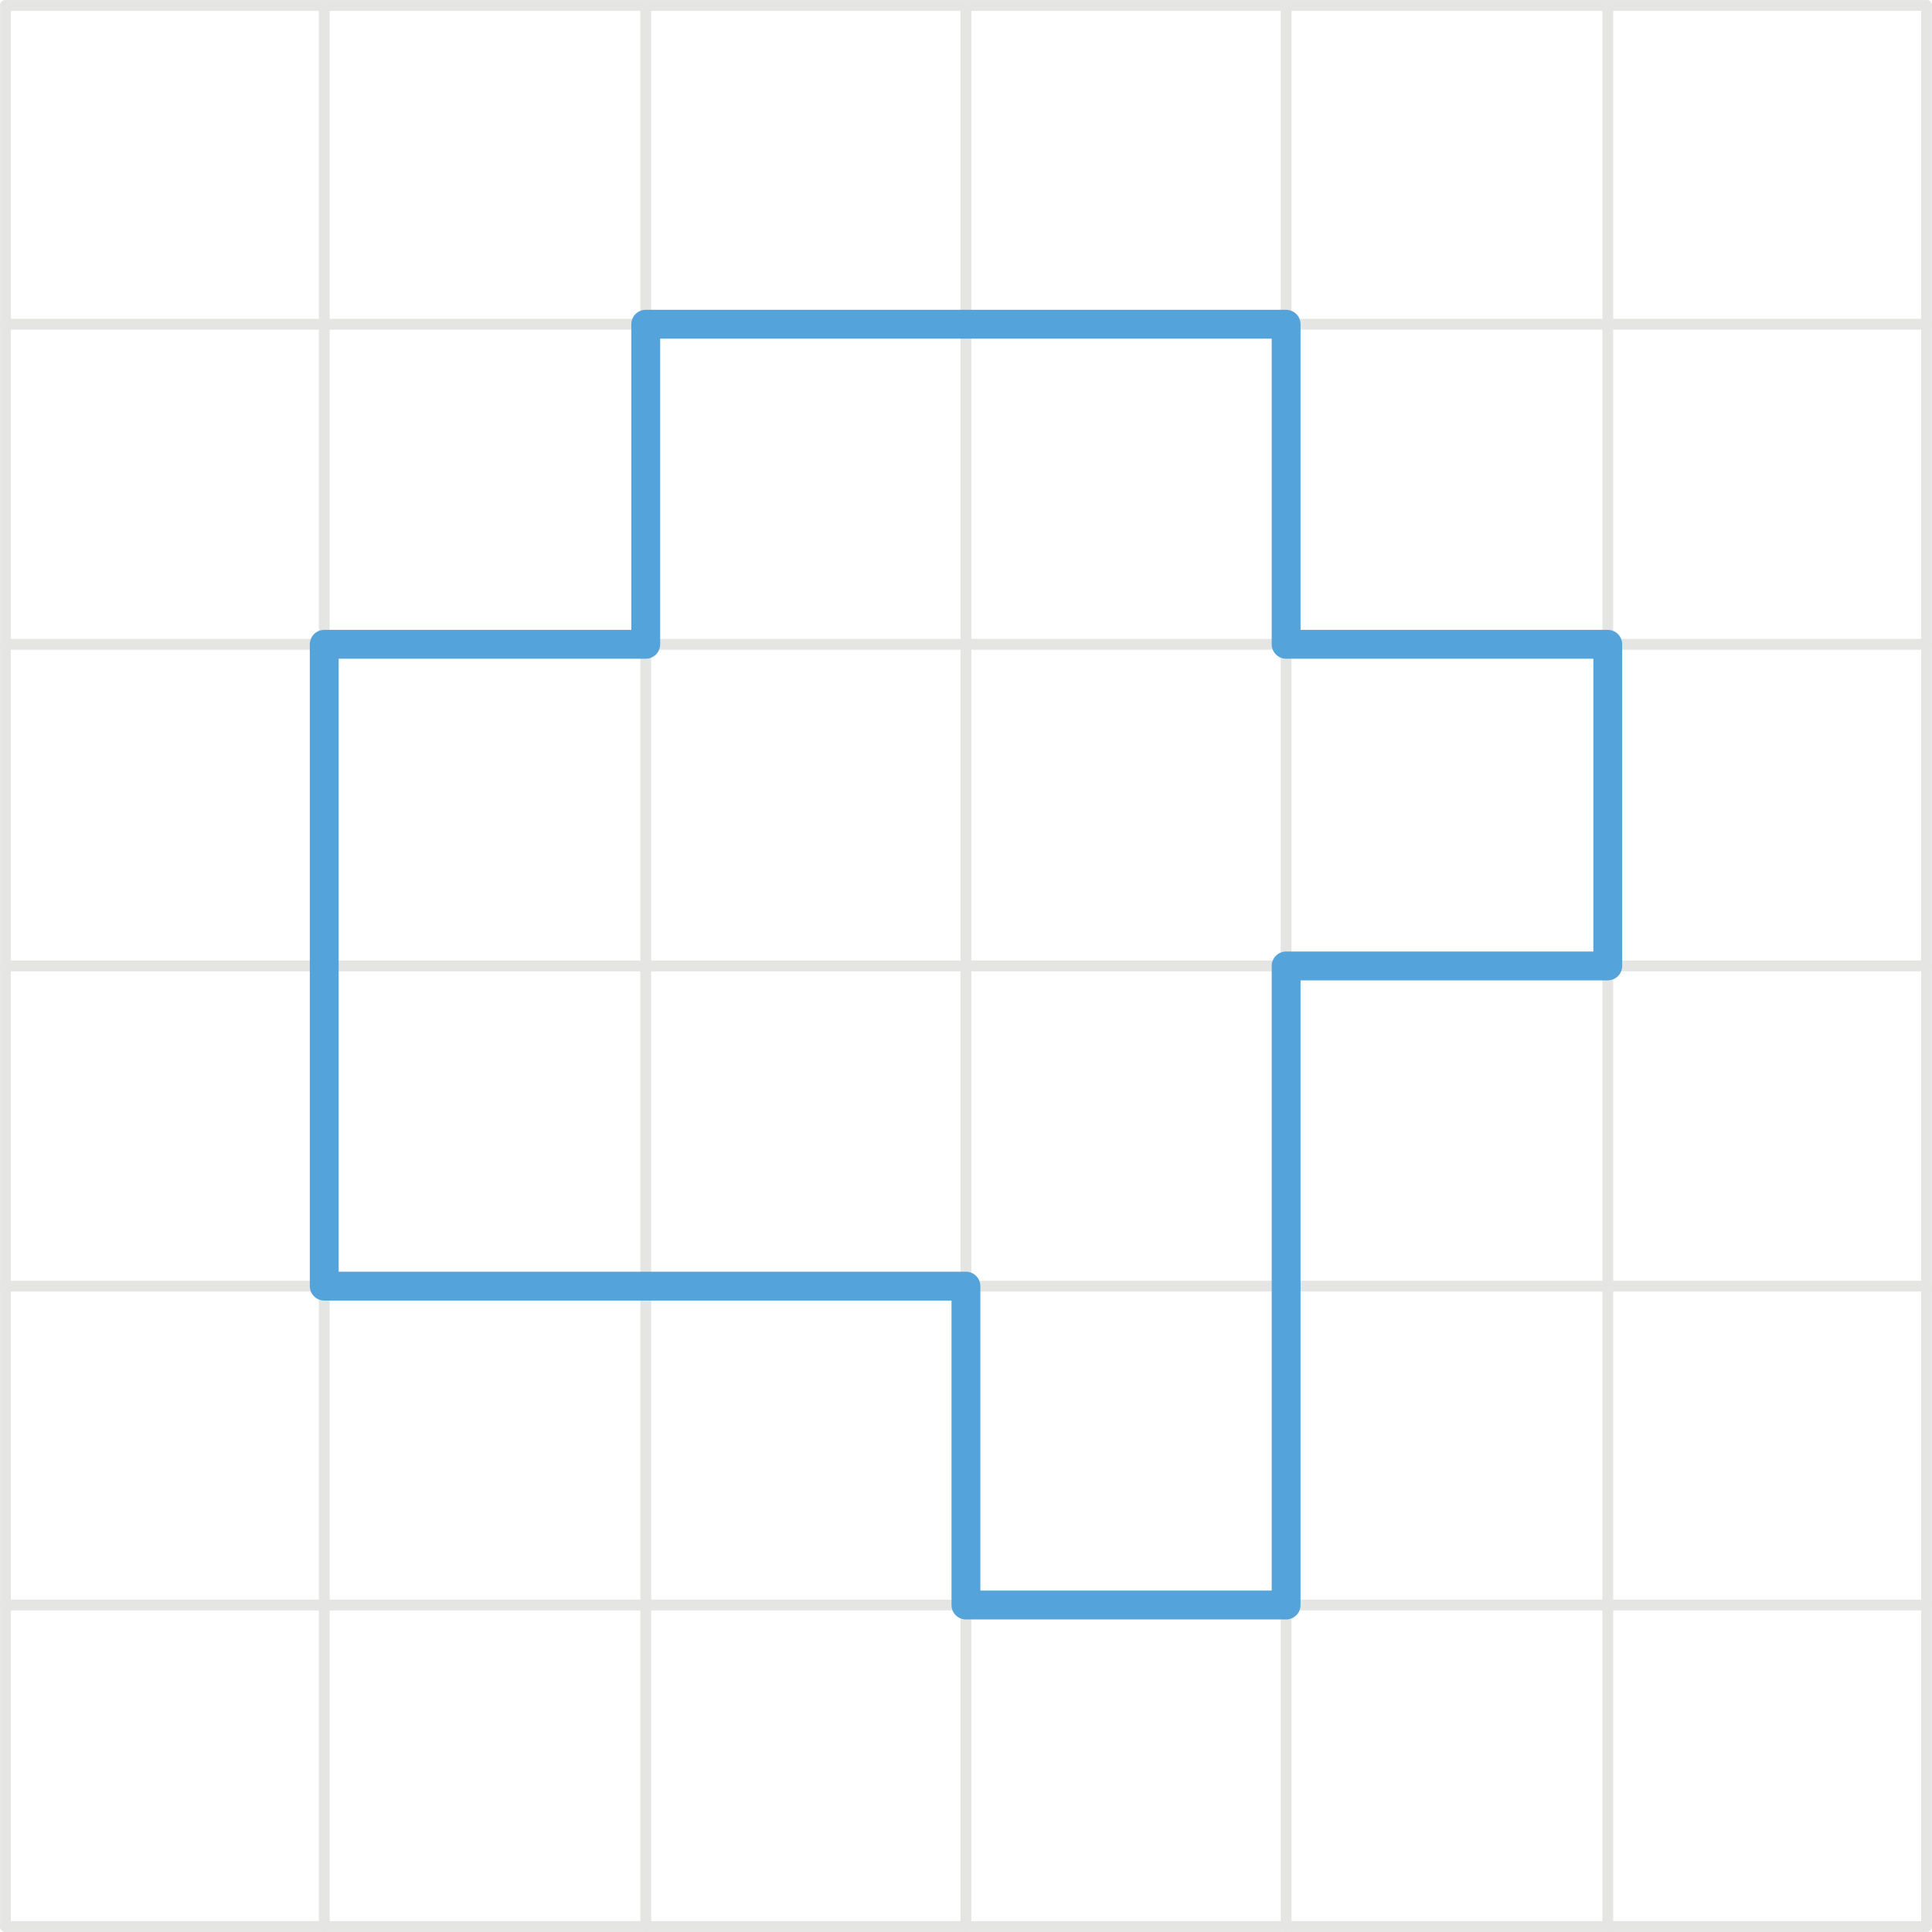
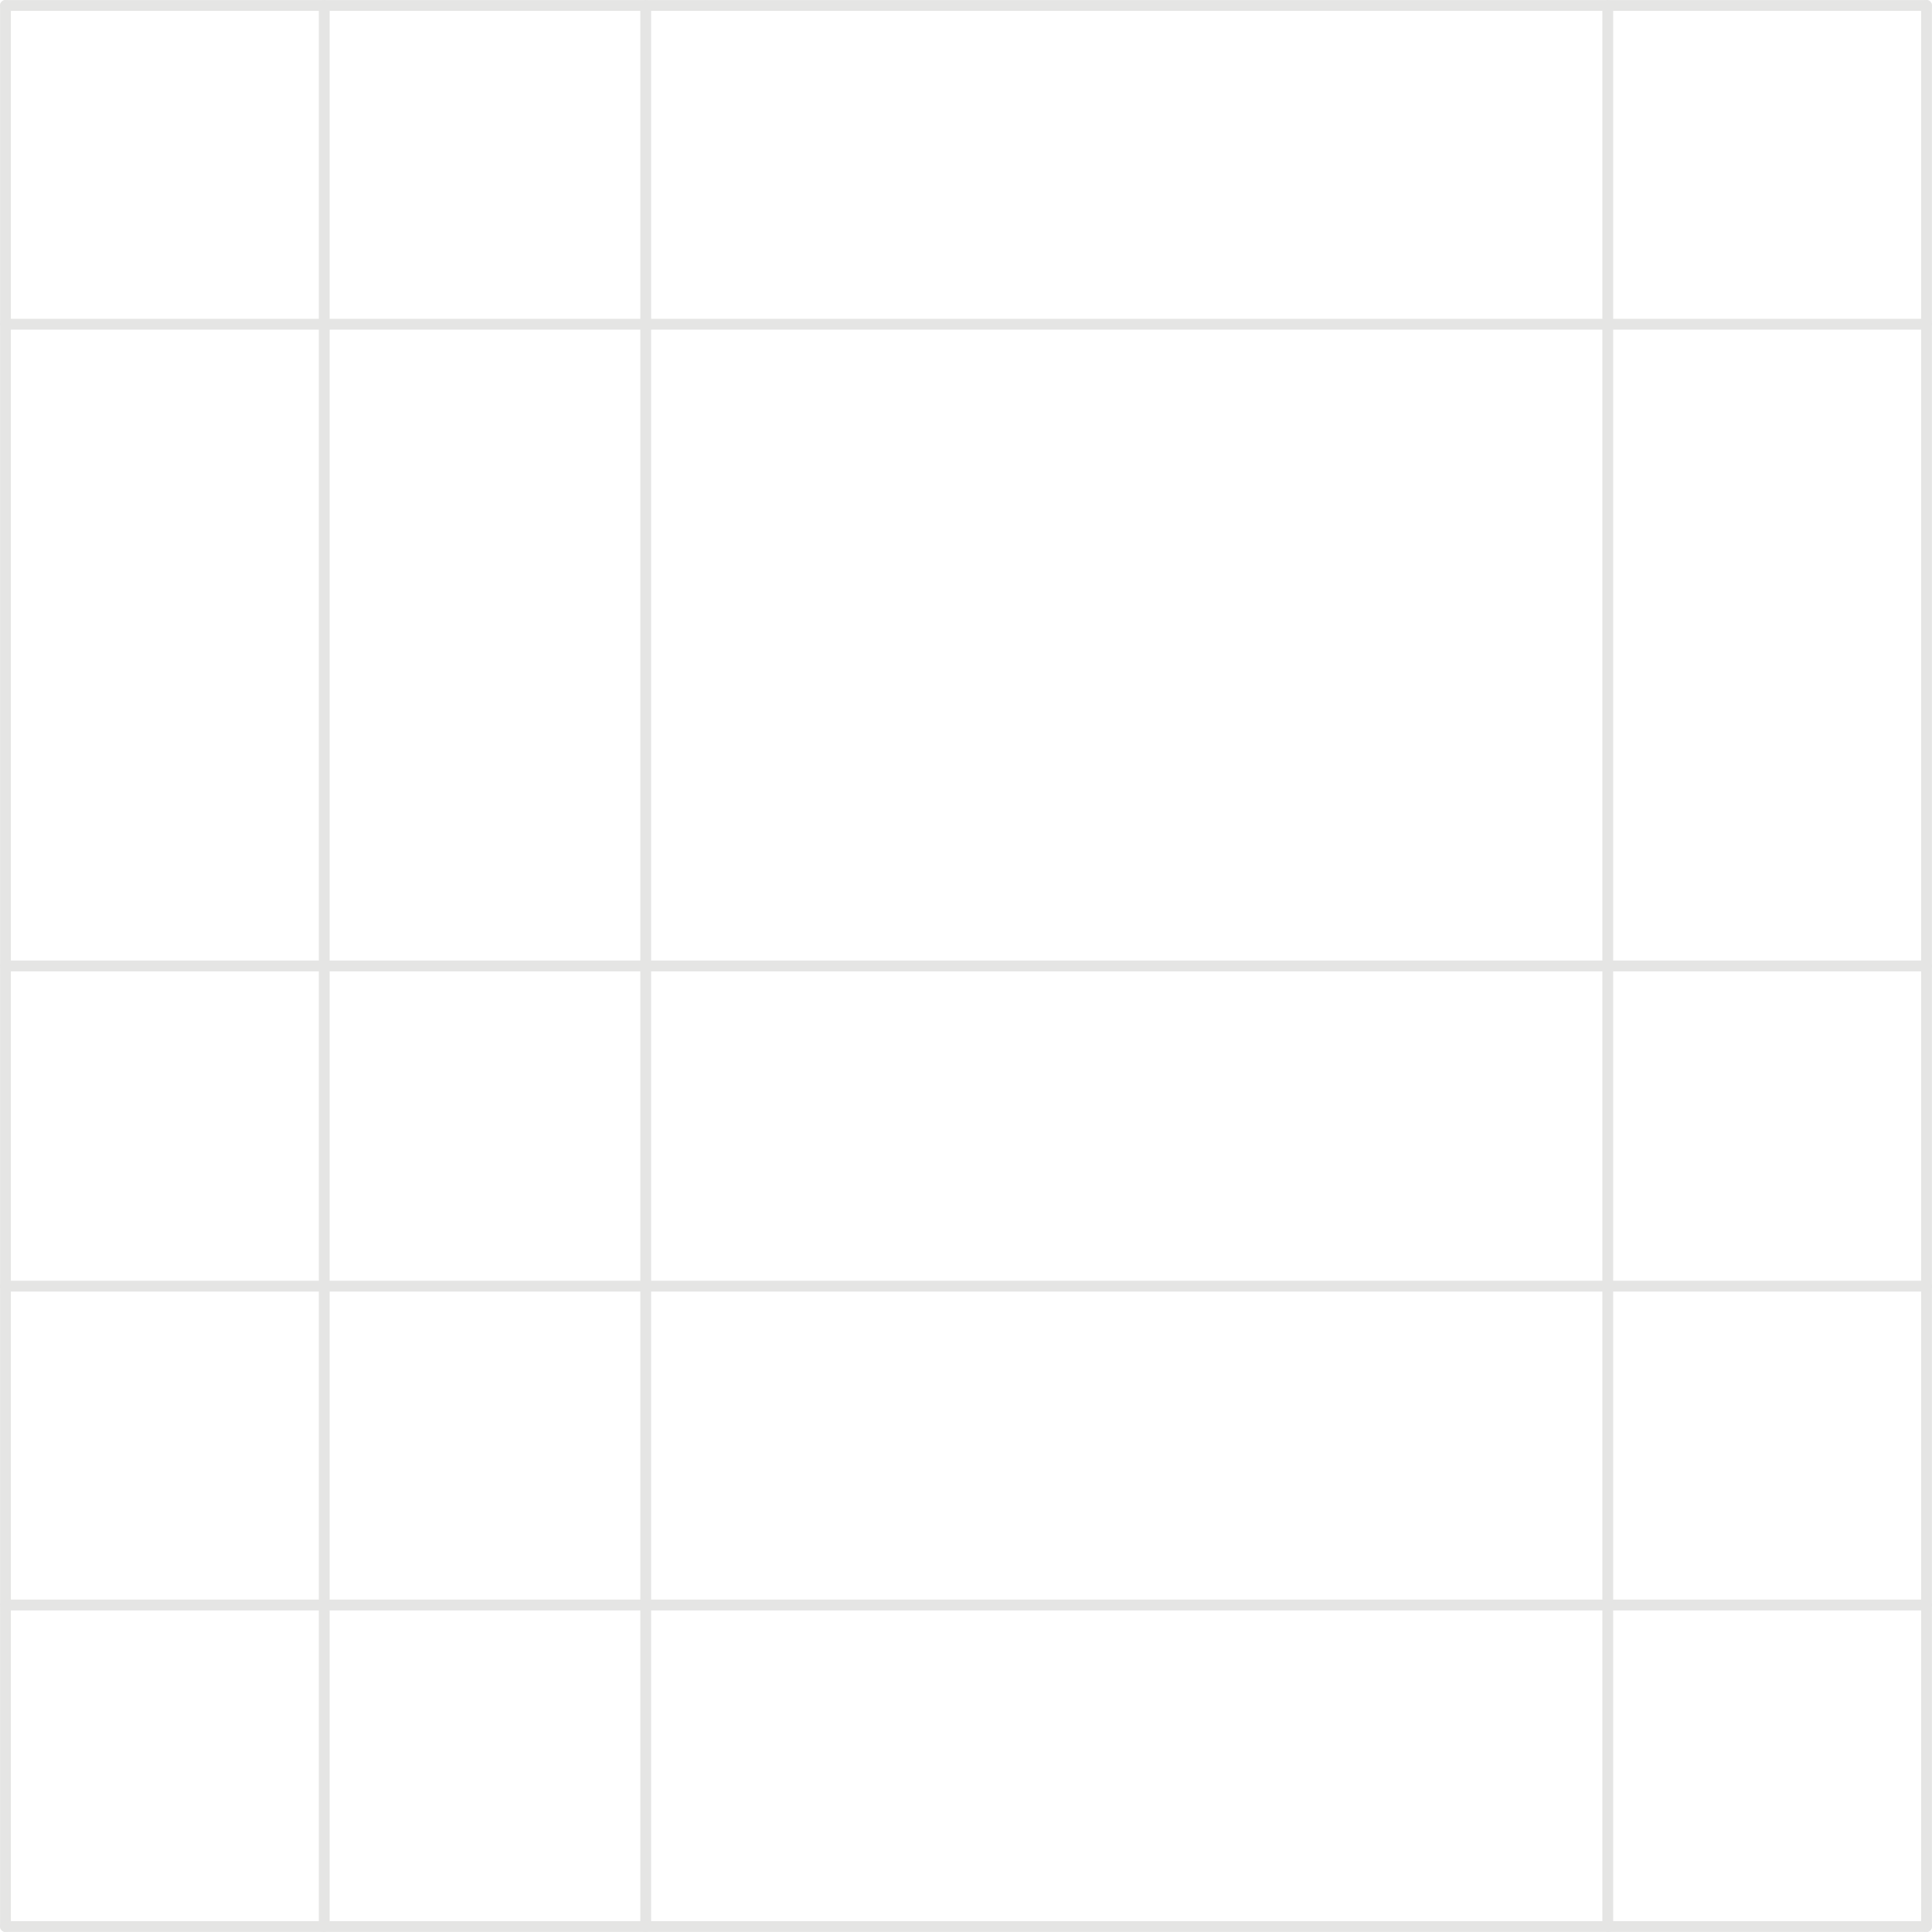
<svg xmlns="http://www.w3.org/2000/svg" width="47.25mm" height="47.25mm" viewBox="0 0 133.95 133.95">
  <defs>
    <style>.cls-1,.cls-2{fill:none;stroke-linecap:round;stroke-linejoin:round;}.cls-1{stroke:#e5e5e4;stroke-width:0.75px;}.cls-2{stroke:#54a4db;stroke-width:2px;}</style>
  </defs>
  <g id="Слой_2" data-name="Слой 2">
    <g id="Слой_1-2" data-name="Слой 1">
      <g id="Слой_2-2" data-name="Слой 2">
        <g id="Слой_1-2-2" data-name="Слой 1-2">
          <polyline class="cls-1" points="0.38 133.57 22.48 133.57 44.77 133.57 66.97 133.57 89.17 133.57 111.47 133.57 133.57 133.57" />
          <polyline class="cls-1" points="133.57 133.57 133.57 111.28 133.57 89.17 133.57 66.97 133.57 44.67 133.57 22.48 133.57 0.38" />
          <polyline class="cls-1" points="111.47 133.57 111.47 111.28 111.47 89.17 111.47 66.97 111.47 44.67 111.47 22.48 111.47 0.38" />
-           <polyline class="cls-1" points="89.17 133.57 89.17 111.28 89.17 89.17 89.17 66.97 89.17 44.67 89.17 22.48 89.17 0.38" />
-           <polyline class="cls-1" points="66.97 133.57 66.97 111.28 66.97 89.17 66.97 66.97 66.97 44.67 66.97 22.48 66.97 0.38" />
          <polyline class="cls-1" points="44.77 133.57 44.77 111.28 44.77 89.17 44.77 66.97 44.77 44.67 44.77 22.48 44.77 0.38" />
          <polyline class="cls-1" points="22.48 133.57 22.48 111.28 22.48 89.17 22.48 66.97 22.48 44.67 22.48 22.48 22.48 0.38" />
          <polyline class="cls-1" points="0.38 133.57 0.38 111.28 0.38 89.17 0.38 66.97 0.38 44.67 0.38 22.48 0.38 0.38" />
          <polyline class="cls-1" points="0.38 111.28 22.48 111.28 44.77 111.28 66.97 111.28 89.17 111.28 111.47 111.28 133.57 111.28" />
          <polyline class="cls-1" points="0.38 89.17 22.48 89.17 44.77 89.17 66.97 89.17 89.17 89.17 111.47 89.17 133.57 89.17" />
          <polyline class="cls-1" points="0.38 66.97 22.48 66.97 44.77 66.97 66.97 66.97 89.17 66.97 111.47 66.97 133.57 66.97" />
-           <polyline class="cls-1" points="0.38 44.67 22.48 44.67 44.77 44.67 66.97 44.67 89.17 44.67 111.47 44.67 133.57 44.67" />
          <polyline class="cls-1" points="0.38 22.48 22.48 22.48 44.77 22.48 66.97 22.48 89.17 22.48 111.47 22.48 133.57 22.48" />
          <polyline class="cls-1" points="0.38 0.38 22.48 0.38 44.77 0.38 66.97 0.38 89.17 0.38 111.47 0.38 133.57 0.38" />
        </g>
      </g>
-       <polygon class="cls-2" points="111.47 44.67 111.47 66.97 89.17 66.97 89.17 111.28 66.97 111.28 66.97 89.17 22.48 89.17 22.48 44.67 44.77 44.67 44.77 22.48 89.17 22.48 89.17 44.67 111.47 44.67" />
    </g>
  </g>
</svg>